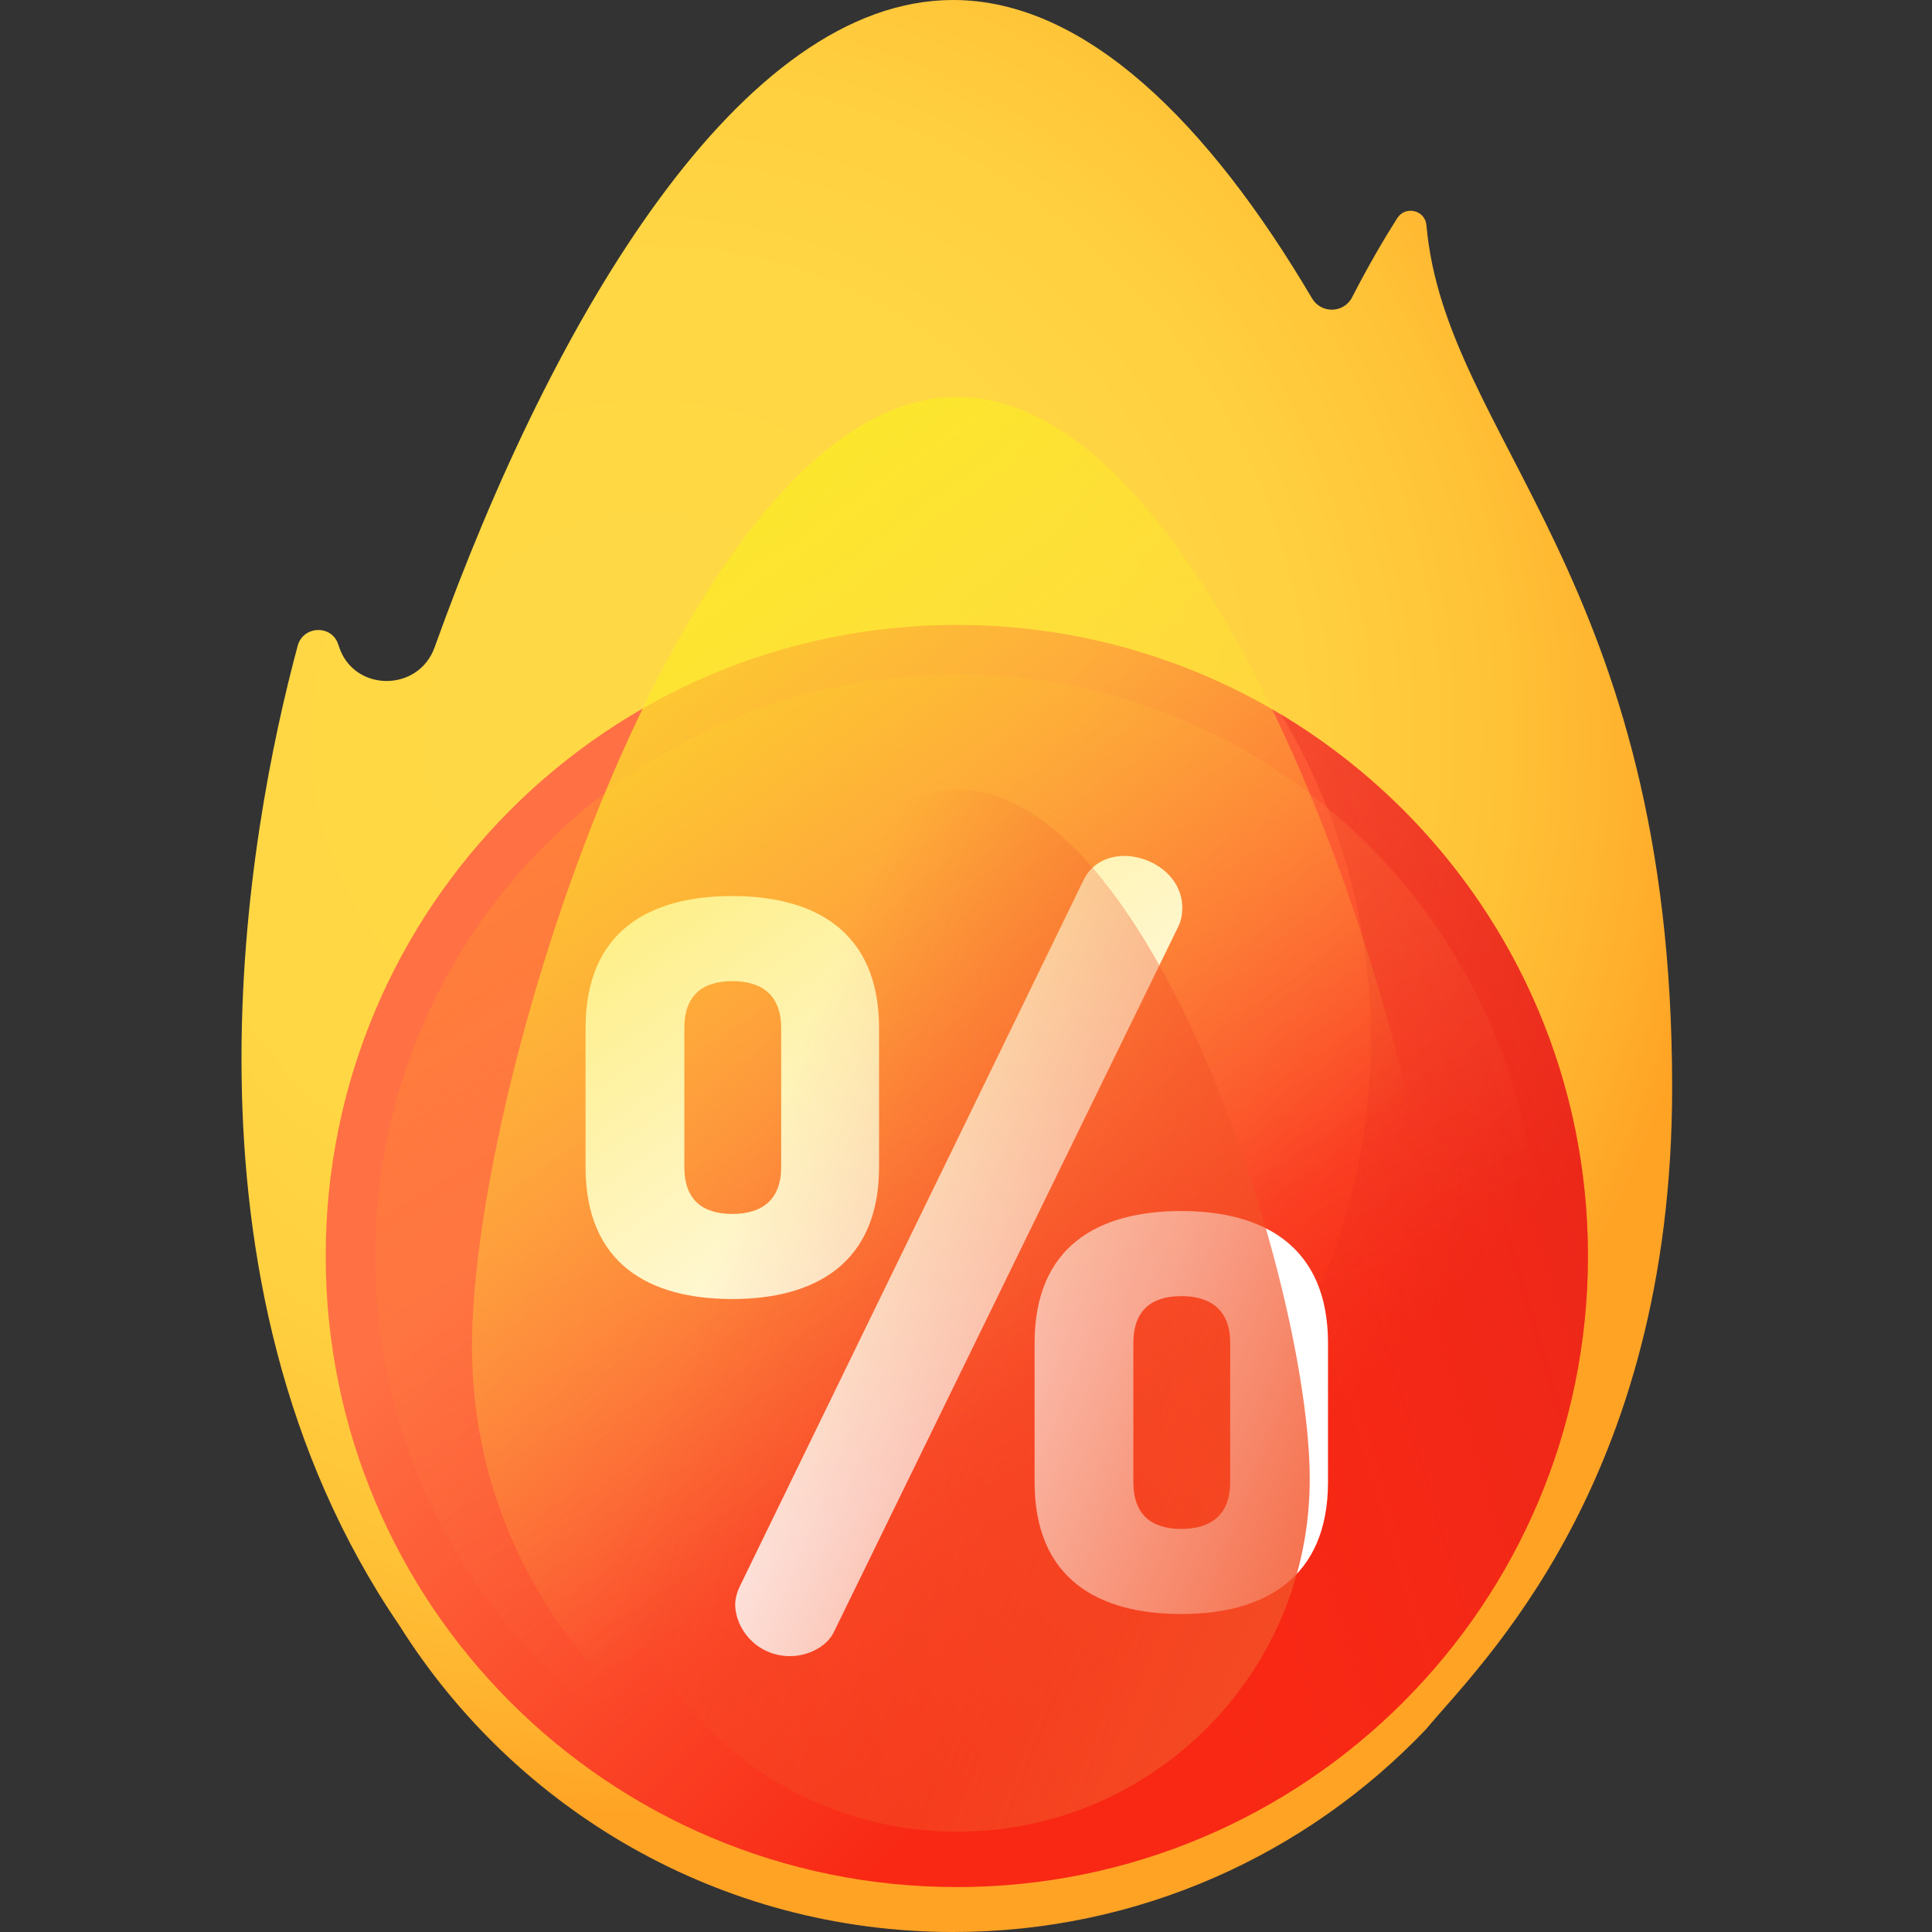
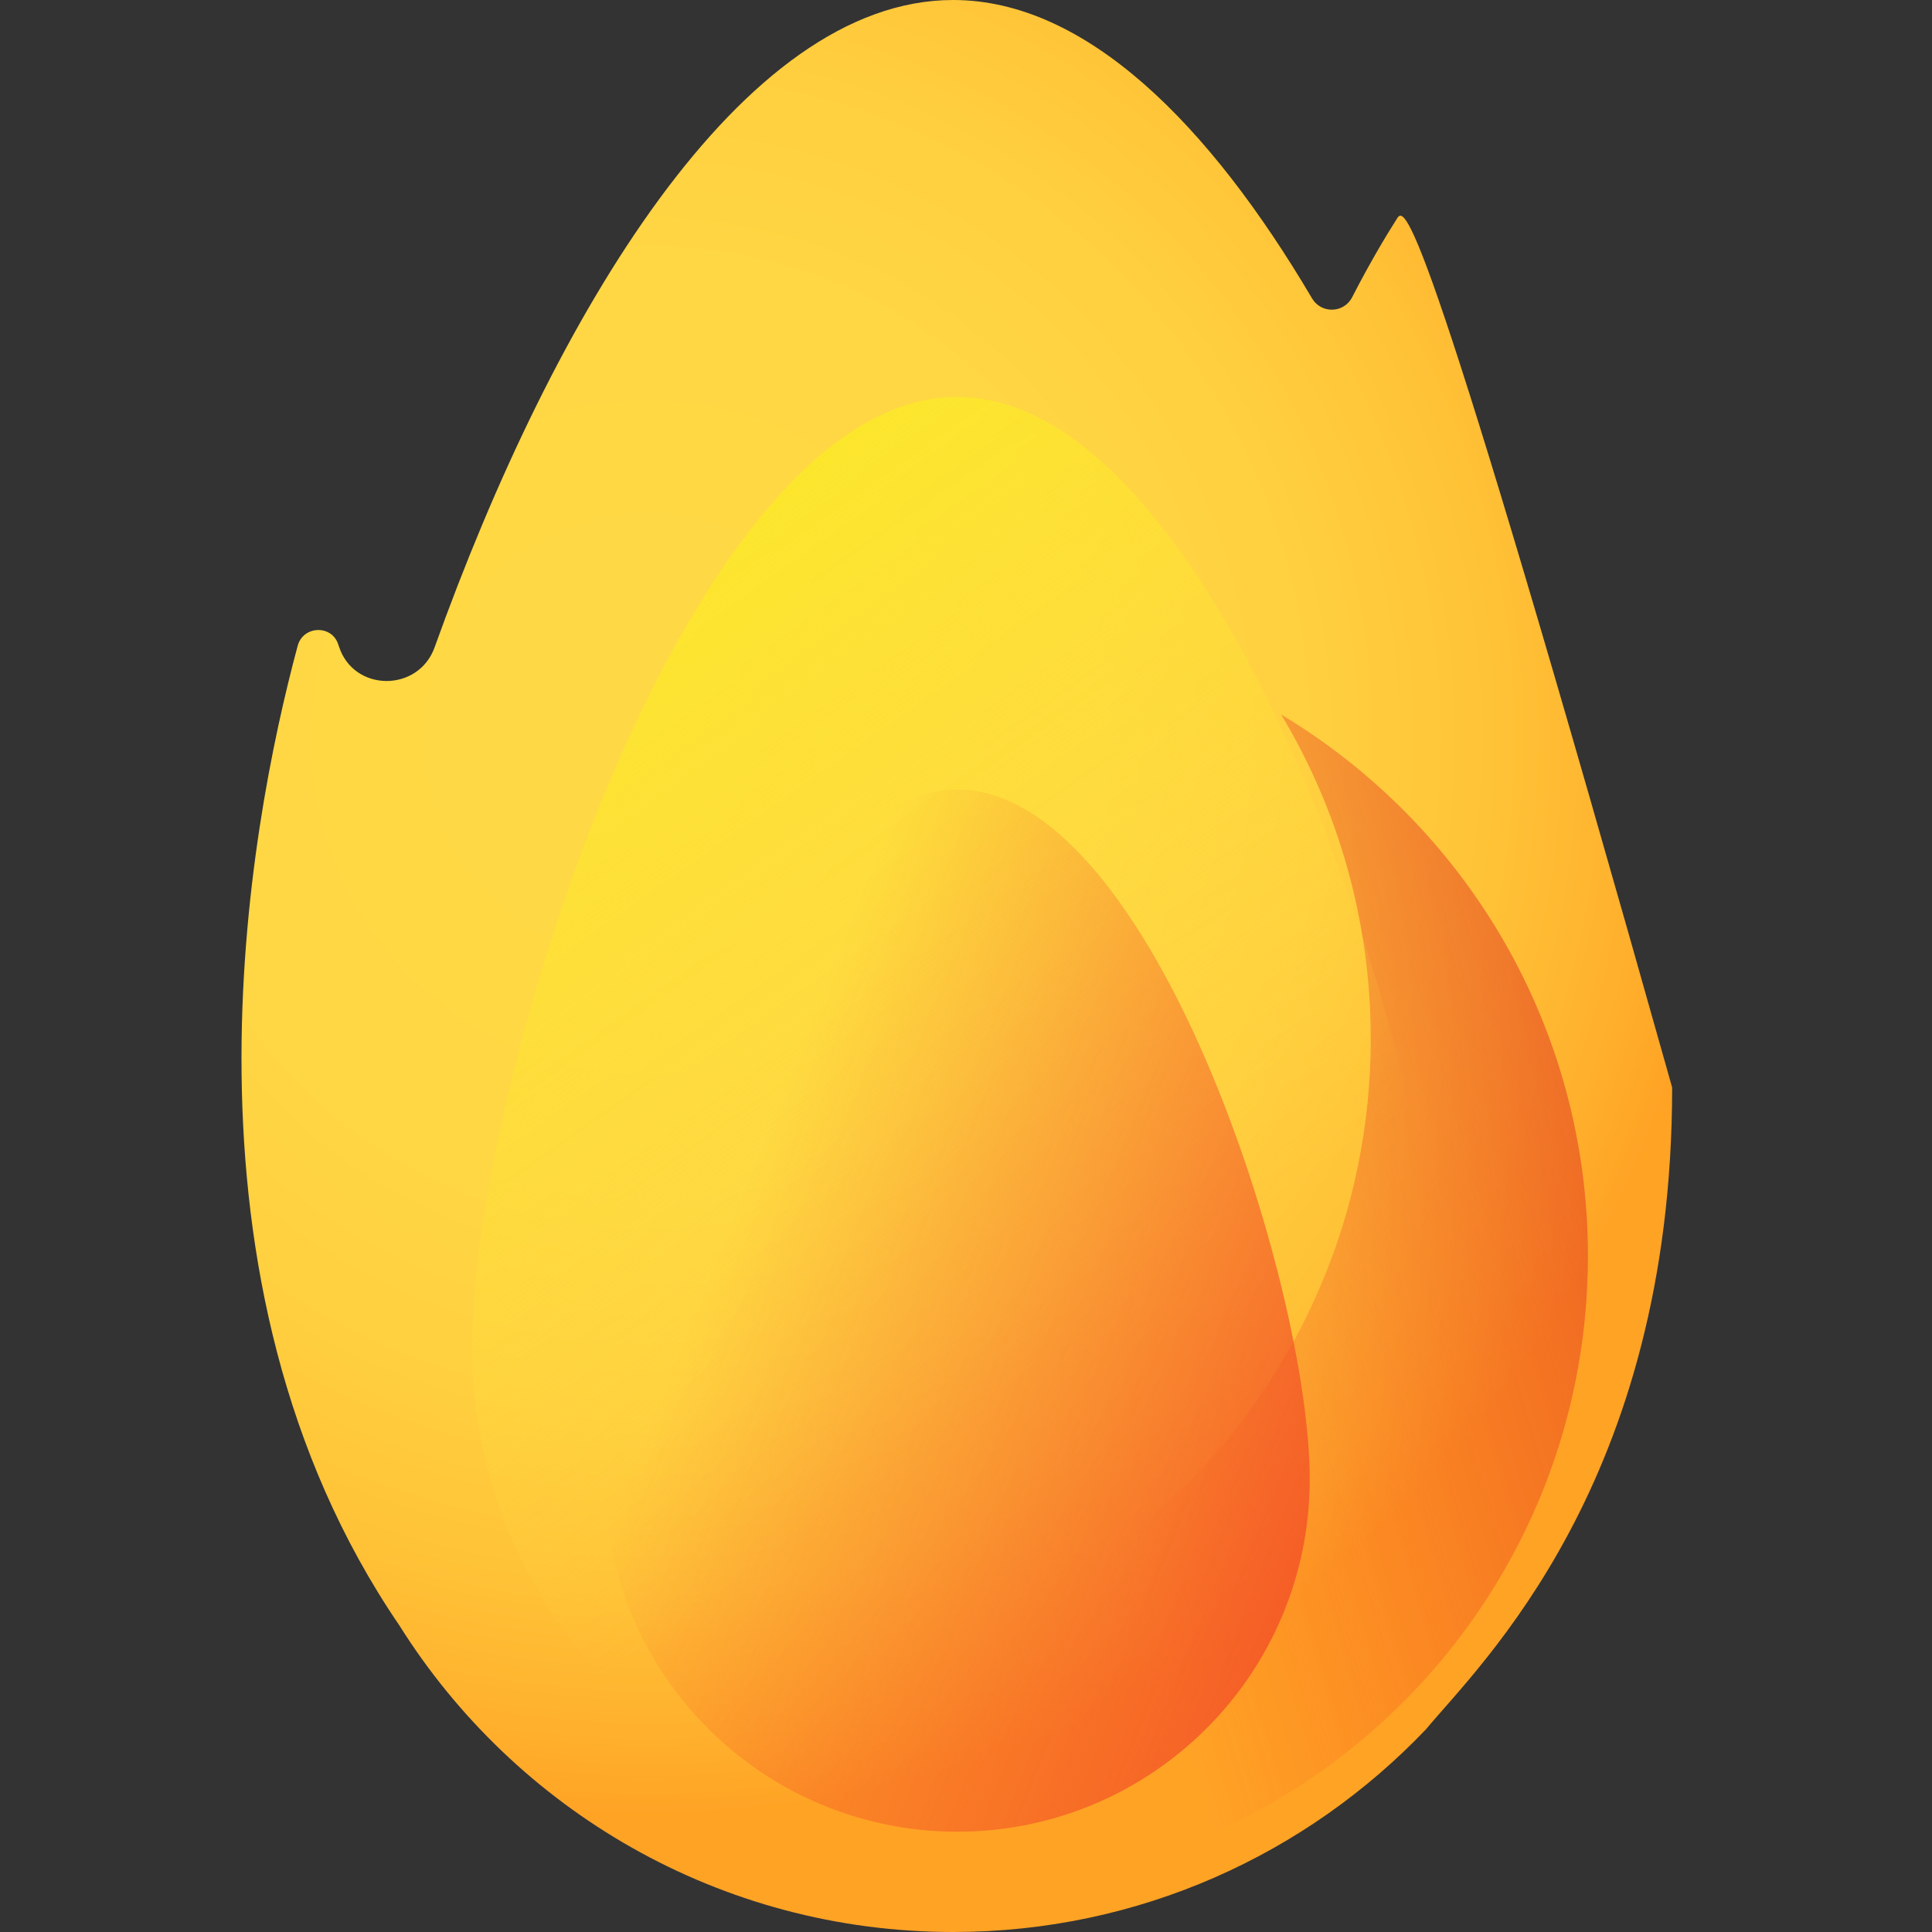
<svg xmlns="http://www.w3.org/2000/svg" width="24" height="24" viewBox="0 0 24 24" fill="none">
  <rect x="0" y="0" width="24" height="24" fill="#333333" stroke="none" />
-   <path d="M17.357 2.71C17.202 2.954 17.007 3.283 16.797 3.692C16.695 3.892 16.413 3.9 16.299 3.707C15.019 1.538 13.487 0 11.84 0C9.216 0 6.883 3.904 5.399 8.041C5.198 8.602 4.395 8.599 4.211 8.032C4.208 8.024 4.205 8.015 4.202 8.006C4.123 7.758 3.766 7.77 3.698 8.022C3.085 10.299 2.032 15.897 4.96 20.19C6.396 22.478 8.939 24 11.84 24C14.151 24 16.235 23.033 17.713 21.483C18.381 20.678 20.772 18.419 20.772 13.509C20.772 7.169 17.952 5.454 17.72 2.798C17.704 2.61 17.458 2.551 17.357 2.71Z" fill="url(#paint0_radial_18466_4061)" />
-   <path d="M11.886 23.442C16.216 23.442 19.726 19.932 19.726 15.603C19.726 11.273 16.216 7.763 11.886 7.763C7.556 7.763 4.046 11.273 4.046 15.603C4.046 19.932 7.556 23.442 11.886 23.442Z" fill="url(#paint1_linear_18466_4061)" />
+   <path d="M17.357 2.71C17.202 2.954 17.007 3.283 16.797 3.692C16.695 3.892 16.413 3.9 16.299 3.707C15.019 1.538 13.487 0 11.84 0C9.216 0 6.883 3.904 5.399 8.041C5.198 8.602 4.395 8.599 4.211 8.032C4.208 8.024 4.205 8.015 4.202 8.006C4.123 7.758 3.766 7.77 3.698 8.022C3.085 10.299 2.032 15.897 4.96 20.19C6.396 22.478 8.939 24 11.84 24C14.151 24 16.235 23.033 17.713 21.483C18.381 20.678 20.772 18.419 20.772 13.509C17.704 2.61 17.458 2.551 17.357 2.71Z" fill="url(#paint0_radial_18466_4061)" />
  <path d="M15.915 8.876C16.622 10.054 17.028 11.432 17.028 12.905C17.028 17.235 13.518 20.745 9.189 20.745C7.715 20.745 6.337 20.338 5.159 19.631C6.53 21.914 9.029 23.442 11.886 23.442C16.216 23.442 19.726 19.932 19.726 15.602C19.726 12.746 18.198 10.247 15.915 8.876Z" fill="url(#paint2_linear_18466_4061)" />
-   <path d="M11.886 22.828C15.876 22.828 19.111 19.593 19.111 15.602C19.111 11.612 15.876 8.377 11.886 8.377C7.895 8.377 4.66 11.612 4.66 15.602C4.66 19.593 7.895 22.828 11.886 22.828Z" fill="url(#paint3_linear_18466_4061)" />
-   <path d="M7.274 14.497V12.771C7.274 11.568 8.064 11.131 9.097 11.131C10.118 11.131 10.92 11.568 10.92 12.771V14.497C10.92 15.7 10.118 16.137 9.097 16.137C8.064 16.137 7.274 15.7 7.274 14.497ZM9.704 12.771C9.704 12.37 9.474 12.188 9.097 12.188C8.72 12.188 8.501 12.37 8.501 12.771V14.497C8.501 14.898 8.72 15.08 9.097 15.08C9.474 15.08 9.704 14.898 9.704 14.497V12.771ZM14.687 11.277C14.687 11.35 14.675 11.434 14.638 11.508L10.361 20.269C10.276 20.451 10.045 20.573 9.814 20.573C9.401 20.573 9.133 20.233 9.133 19.929C9.133 19.856 9.158 19.771 9.194 19.698L13.459 10.936C13.557 10.73 13.751 10.633 13.97 10.633C14.31 10.633 14.687 10.888 14.687 11.277ZM12.852 18.41V16.684C12.852 15.481 13.642 15.044 14.675 15.044C15.695 15.044 16.497 15.481 16.497 16.684V18.41C16.497 19.613 15.695 20.05 14.675 20.05C13.642 20.05 12.852 19.613 12.852 18.41ZM15.282 16.684C15.282 16.283 15.051 16.101 14.675 16.101C14.298 16.101 14.079 16.283 14.079 16.684V18.41C14.079 18.811 14.298 18.993 14.675 18.993C15.051 18.993 15.282 18.811 15.282 18.41V16.684Z" fill="white" />
  <path d="M17.92 16.725C17.92 20.055 15.221 22.754 11.891 22.754C8.562 22.754 5.863 20.055 5.863 16.725C5.863 13.396 8.562 4.931 11.891 4.931C15.221 4.931 17.92 13.396 17.92 16.725Z" fill="url(#paint4_linear_18466_4061)" />
  <path d="M16.27 18.375C16.27 20.793 14.31 22.754 11.891 22.754C9.473 22.754 7.512 20.793 7.512 18.375C7.512 15.957 9.473 9.808 11.891 9.808C14.31 9.808 16.27 15.957 16.27 18.375Z" fill="url(#paint5_linear_18466_4061)" />
  <defs>
    <radialGradient id="paint0_radial_18466_4061" cx="0" cy="0" r="1" gradientUnits="userSpaceOnUse" gradientTransform="translate(8.028 9.143) scale(13.463 13.463)">
      <stop stop-color="#FFD945" />
      <stop offset="0.417" stop-color="#FFD744" />
      <stop offset="0.628" stop-color="#FFCF3F" />
      <stop offset="0.793" stop-color="#FFC237" />
      <stop offset="0.933" stop-color="#FFAF2C" />
      <stop offset="1" stop-color="#FFA325" />
    </radialGradient>
    <linearGradient id="paint1_linear_18466_4061" x1="8.901" y1="12.618" x2="15.222" y2="18.939" gradientUnits="userSpaceOnUse">
      <stop stop-color="#FF7044" />
      <stop offset="1" stop-color="#F82814" />
    </linearGradient>
    <linearGradient id="paint2_linear_18466_4061" x1="13.228" y1="16.523" x2="27.063" y2="12.464" gradientUnits="userSpaceOnUse">
      <stop stop-color="#F82814" stop-opacity="0" />
      <stop offset="1" stop-color="#C0272D" />
    </linearGradient>
    <linearGradient id="paint3_linear_18466_4061" x1="13.371" y1="18.059" x2="3.963" y2="2.502" gradientUnits="userSpaceOnUse">
      <stop stop-color="#FF7044" stop-opacity="0" />
      <stop offset="1" stop-color="#FFA325" />
    </linearGradient>
    <linearGradient id="paint4_linear_18466_4061" x1="13.182" y1="16.887" x2="5.54" y2="6.038" gradientUnits="userSpaceOnUse">
      <stop stop-color="#FFD945" stop-opacity="0" />
      <stop offset="1" stop-color="#FBED21" />
    </linearGradient>
    <linearGradient id="paint5_linear_18466_4061" x1="9.045" y1="15.259" x2="18.389" y2="18.975" gradientUnits="userSpaceOnUse">
      <stop stop-color="#F35227" stop-opacity="0" />
      <stop offset="1" stop-color="#F35227" />
    </linearGradient>
  </defs>
</svg>